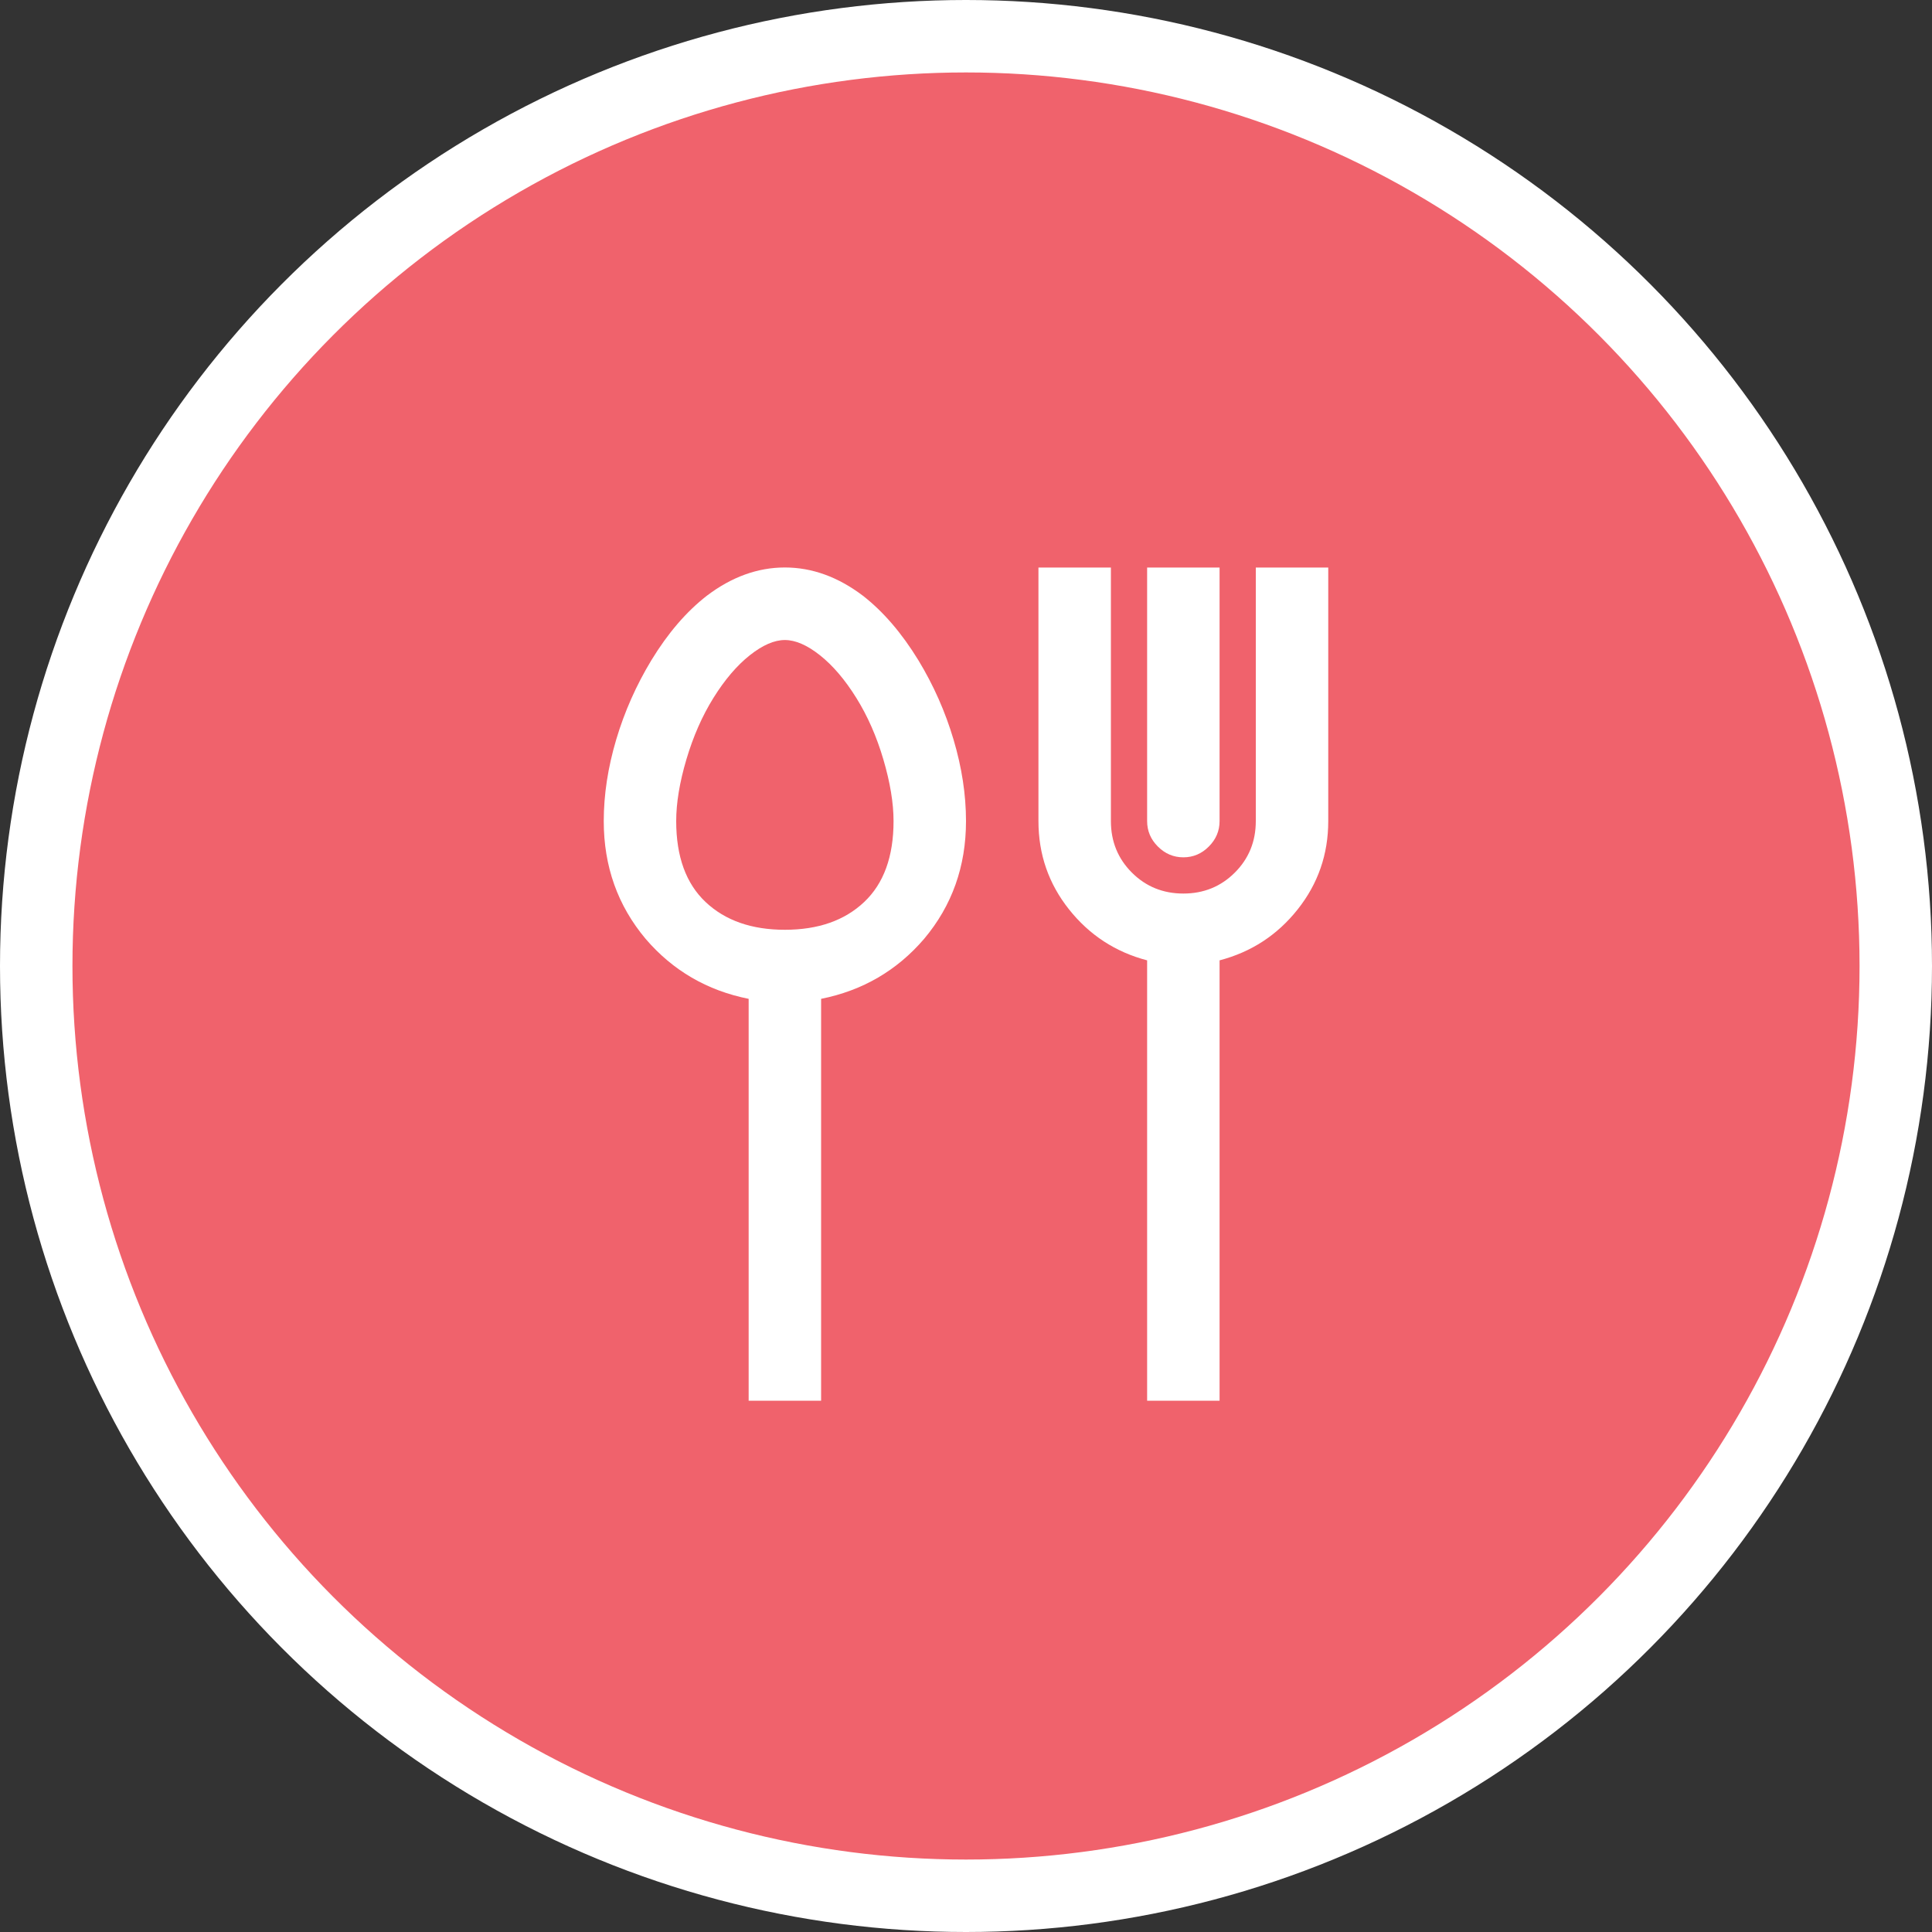
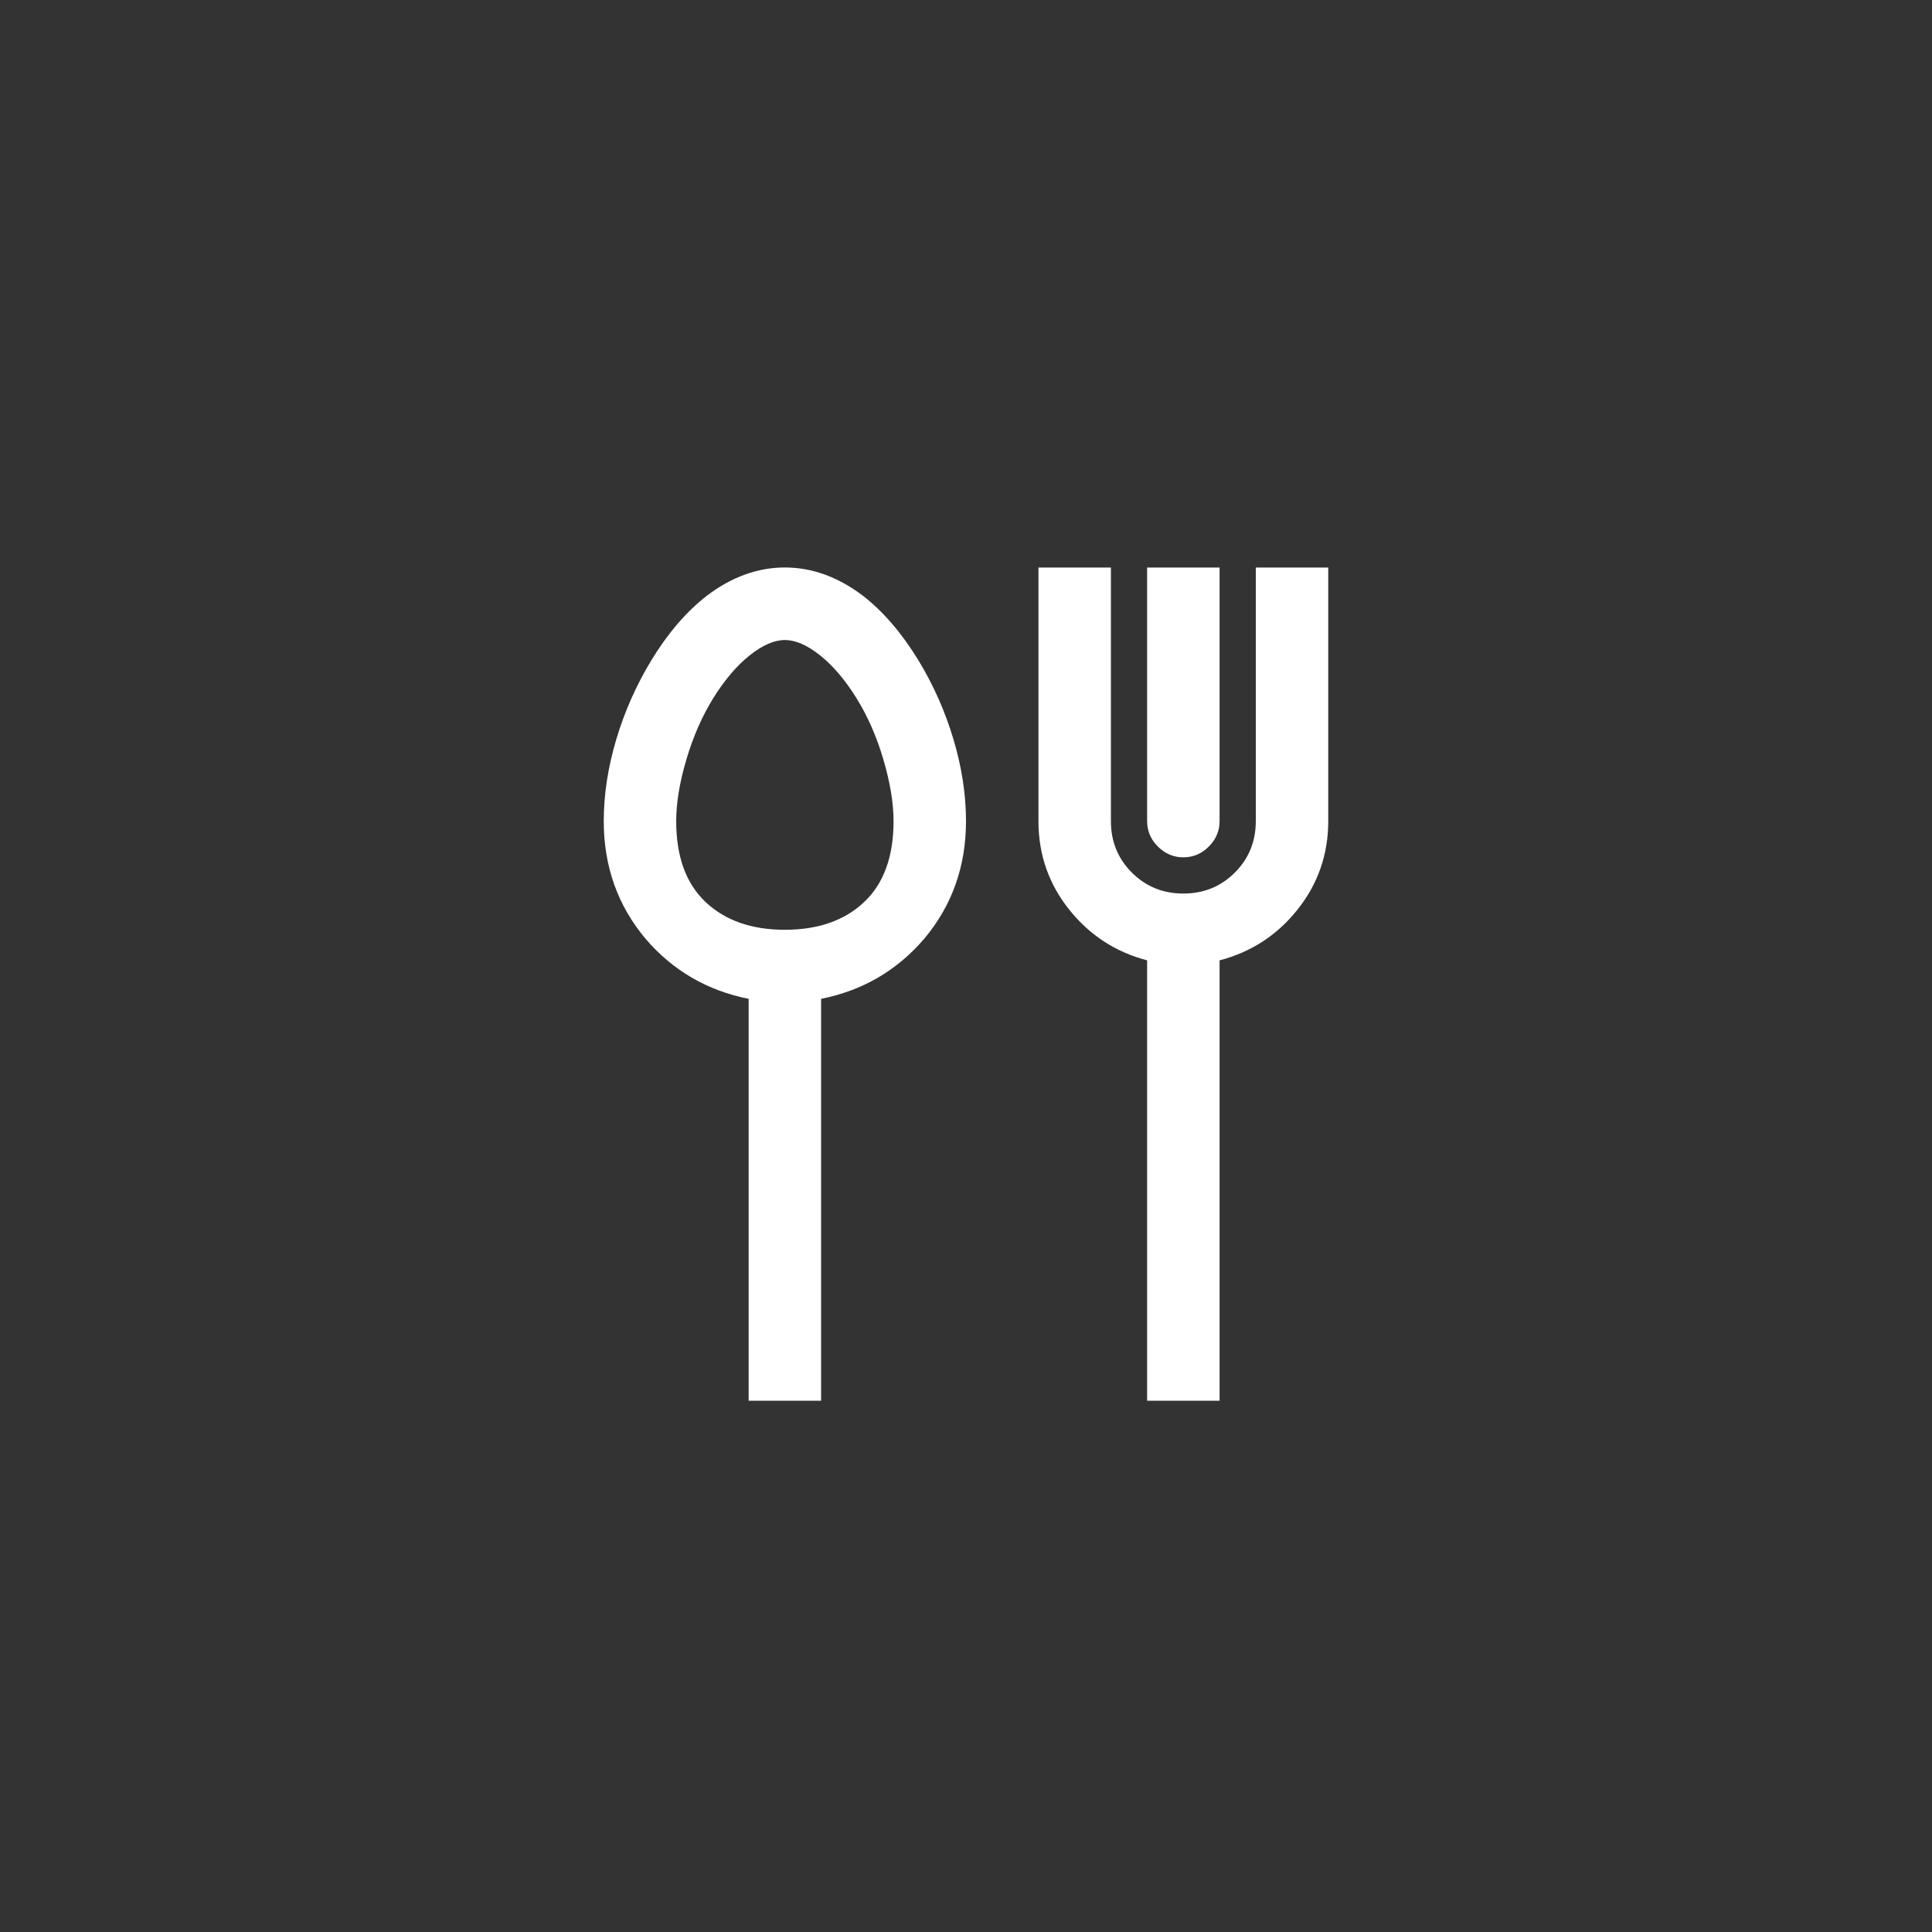
<svg xmlns="http://www.w3.org/2000/svg" height="40" viewBox="0 0 40 40" width="40">
  <rect x="0" y="0" width="40" height="40" fill="#333333" stroke="none" />
  <g fill="none" fill-rule="evenodd">
-     <circle cx="20" cy="20" fill="#f0626c" r="19.25" stroke="#fff" stroke-width="1.5" />
    <path d="m9 21v-8.32c.859-.172 1.57-.586 2.133-1.242.578-.688.867-1.5.867-2.438 0-.547-.086-1.109-.258-1.688s-.414-1.125-.727-1.641c-.344-.562-.727-1.008-1.148-1.336-.516-.391-1.055-.586-1.617-.586s-1.102.195-1.617.586c-.422.328-.805.773-1.148 1.336-.312.516-.555 1.062-.727 1.641s-.258 1.141-.258 1.688c0 .938.289 1.75.867 2.438.562.656 1.273 1.07 2.133 1.242v8.32zm8.25 0v-9.117c.656-.172 1.195-.523 1.617-1.055s.633-1.141.633-1.828v-5.25h-1.5v5.25c0 .422-.145.777-.434 1.066-.289.289-.645.434-1.066.434s-.777-.145-1.066-.434c-.289-.289-.434-.645-.434-1.066v-5.25h-1.5v5.25c0 .688.211 1.297.633 1.828s.961.883 1.617 1.055v9.117zm-.75-11.25c.203 0 .379-.074.527-.223.148-.148.223-.324.223-.527v-5.25h-1.5v5.25c0 .203.074.379.223.527.148.148.324.223.527.223zm-8.25 1.5c-.688 0-1.234-.191-1.641-.574-.406-.383-.609-.941-.609-1.676 0-.375.07-.801.211-1.277s.328-.902.562-1.277.484-.668.75-.879.508-.316.727-.316.461.105.727.316.516.504.75.879.422.801.562 1.277.211.902.211 1.277c0 .734-.203 1.293-.609 1.676-.406.383-.953.574-1.641.574z" fill="#fff" fill-rule="nonzero" transform="translate(8 8)" />
  </g>
</svg>